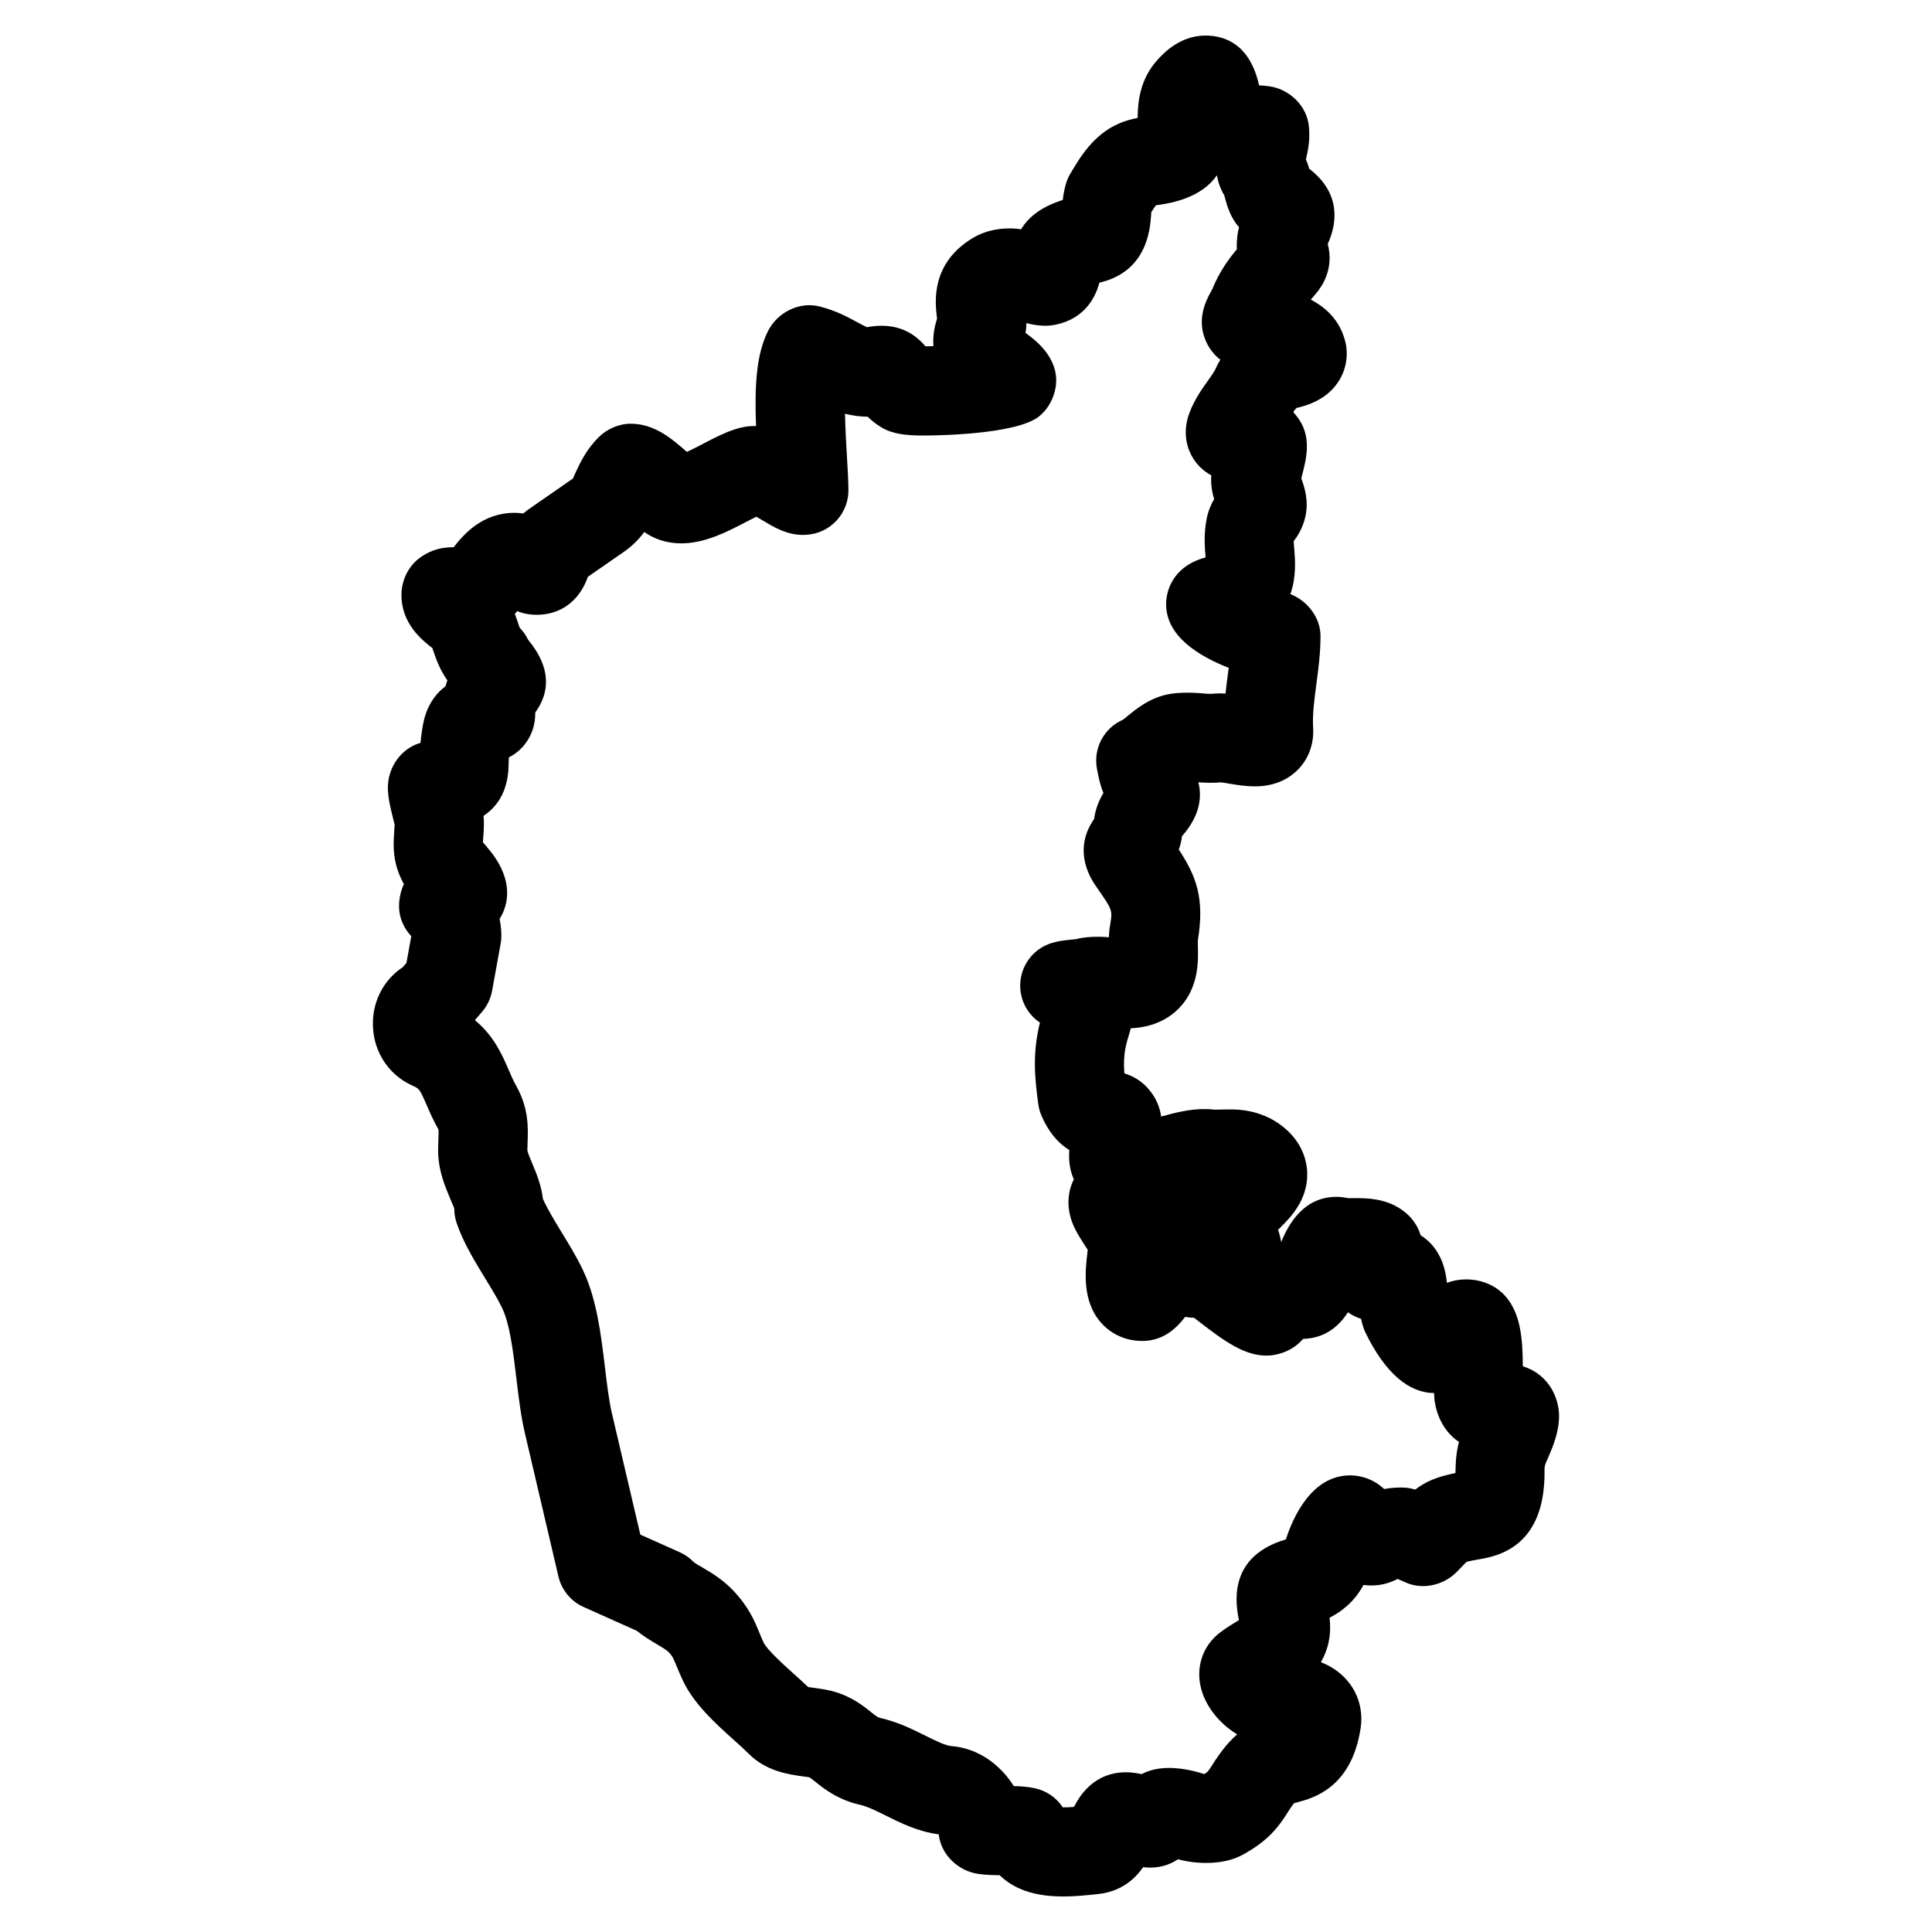
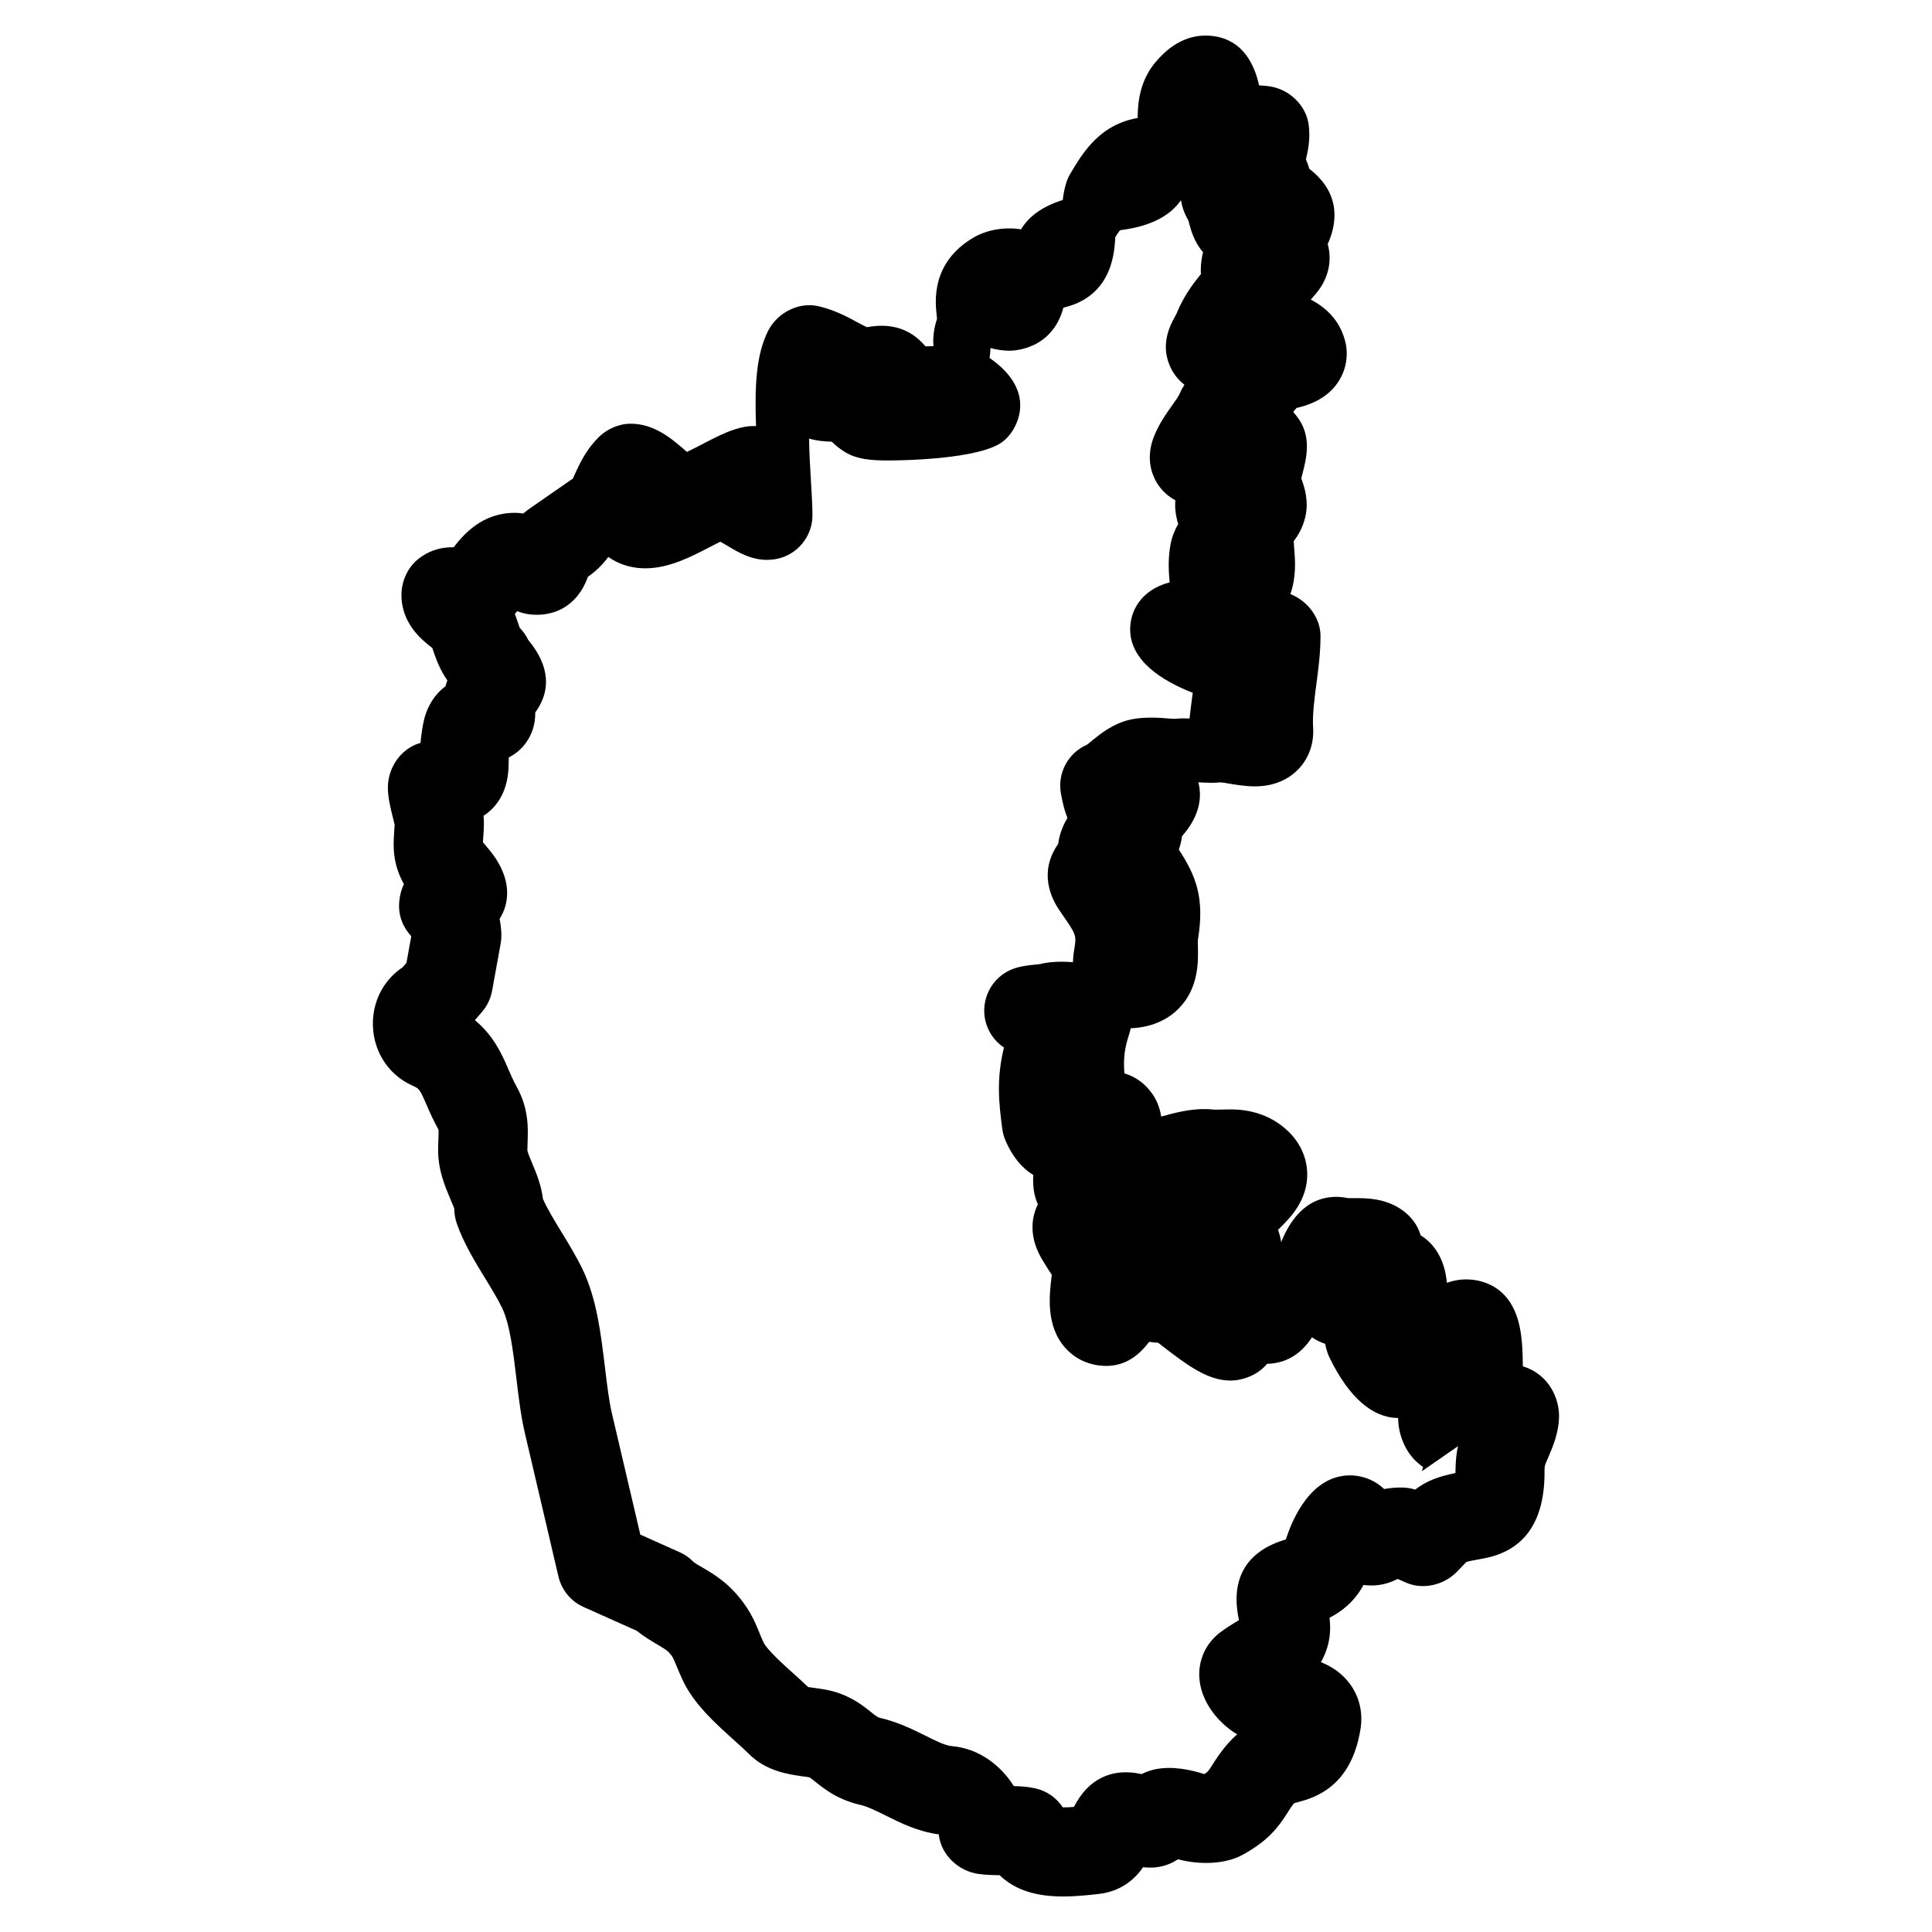
<svg xmlns="http://www.w3.org/2000/svg" fill="#000000" width="800px" height="800px" version="1.1" viewBox="144 144 512 512">
-   <path d="m547.57 506.08c-0.062-7.25-0.52-13.957-4.676-18.641-3.762-4.219-10.219-5.434-15.445-3.473-0.301-2.844-1-6.125-3.18-9.078-1.039-1.434-2.32-2.613-3.777-3.512-0.805-2.691-2.434-4.93-4.879-6.684-4.418-3.172-9.566-3.172-12.328-3.172h-1.078c-0.332 0-0.676 0.008-1.008-0.008-0.914-0.195-2.133-0.34-2.984-0.34-8.699 0-12.73 7.18-14.695 11.996-0.148-1.039-0.41-2.117-0.828-3.242l0.008-0.008c0.211-0.227 0.473-0.473 0.754-0.762 2.488-2.488 7.125-7.125 6.977-14.242-0.102-4.258-1.984-8.297-5.305-11.359-6-5.551-13.051-5.551-15.375-5.551l-3.394 0.062c-0.363 0-0.652 0-0.93-0.031-4.481-0.496-9.062 0.613-12.156 1.449-0.527 0.148-1.047 0.285-1.551 0.41-0.348-2.348-1.234-4.762-3.102-6.992-1.676-2.086-3.914-3.606-6.637-4.449-0.227-2.953-0.117-5.219 0.574-8.039 0.148-0.621 0.332-1.18 0.574-1.992 0.203-0.66 0.387-1.301 0.535-1.922 6.519-0.27 10.523-2.992 12.746-5.273 5.312-5.414 5.133-12.453 5.047-16.312-0.008-0.637-0.055-1.289 0-1.836 1.844-11.203-0.551-17.043-5.062-23.93 0.379-1.055 0.684-2.234 0.852-3.551 4.945-5.621 5.273-10.637 4.328-14.281 2.031 0.156 4.527 0.18 5.684 0.023 0.82 0.008 1.785 0.211 2.785 0.379 1.867 0.309 4.18 0.676 6.519 0.676 5.992 0 9.629-2.535 11.66-4.699 2.684-2.883 4.023-6.731 3.769-10.863-0.219-3.441 0.34-7.613 0.891-11.777 0.52-3.922 1.062-7.973 1.062-12.523 0-4.871-3.457-9.305-7.981-11.098 1.629-4.613 1.25-9.18 1.039-11.777-0.07-0.805-0.133-1.582-0.156-2.242 1.055-1.371 2.363-3.449 3.047-6.32 1.008-4.266-0.148-7.887-1.039-10.32 0.055-0.211 0.117-0.434 0.164-0.652 1.234-4.738 2.777-10.645-1.457-15.934-0.262-0.34-0.535-0.652-0.82-0.953 0.07-0.141 0.148-0.285 0.219-0.426 0.211-0.234 0.434-0.473 0.629-0.699 5.203-1.164 8.98-3.582 11.211-7.156 2.055-3.25 2.629-7.227 1.598-10.855-1.512-5.434-5.141-8.668-9.027-10.699 0.07-0.078 0.141-0.164 0.211-0.242l1.148-1.348c1.668-1.945 4.856-6.676 3.133-13.152 2.266-4.977 3.883-13.168-4.887-19.926-0.227-0.762-0.512-1.613-0.891-2.488 0.008-0.062 0.023-0.117 0.039-0.172 0.473-2.062 1.109-4.894 0.746-8.551-0.496-5.367-4.984-9.785-10.312-10.629-0.828-0.133-1.82-0.219-2.891-0.277-2.41-10.777-8.887-13.195-14.227-13.195-6.824 0-11.234 4.832-12.684 6.43-4.519 4.969-5.258 10.824-5.266 15.398-1.605 0.309-3.352 0.754-5.117 1.551-6.668 2.969-10.172 8.887-12.879 13.484-0.402 0.723-0.73 1.488-0.969 2.281-0.48 1.559-0.73 3.062-0.883 4.434-5.258 1.652-8.957 4.25-11.051 7.769-4.148-0.652-8.965 0-12.754 2.273-11.156 6.699-10.02 16.902-9.59 20.734 0.023 0.242 0.055 0.48 0.078 0.707-0.828 2.496-1.141 4.914-0.953 7.25-0.723 0.023-1.434 0.039-2.109 0.047-3.832-4.535-8.973-6.305-15.5-5.07-0.676-0.293-1.793-0.891-2.652-1.355-2.488-1.355-5.59-3.031-9.809-4.117-5.398-1.434-11.289 1.52-13.793 6.527-3.094 6.188-3.551 14.43-3.156 25.152-2.078-0.078-3.809 0.277-5.613 0.859-2.777 0.898-5.504 2.312-8.156 3.691-1.219 0.637-3.156 1.645-4.551 2.289-4.031-3.535-8.613-7.469-14.91-7.469-3.133 0-6.289 1.402-8.508 3.613-3.289 3.289-4.922 6.832-6.016 9.195-0.324 0.691-0.754 1.637-0.762 1.715l-11.691 8.109c-0.527 0.371-1.016 0.762-1.473 1.164-0.418-0.062-0.844-0.117-1.289-0.148-0.219-0.008-0.805-0.031-1.023-0.031-8.484 0-13.461 5.637-16.137 9.125-4.273-0.078-7.164 1.434-9.117 2.906-2.977 2.227-4.723 6-4.723 9.715 0 7.684 5.488 11.996 8.195 14.09 0.086 0.242 0.164 0.496 0.25 0.762 0.738 2.133 1.738 5.023 3.723 7.785-0.18 0.496-0.34 1.008-0.473 1.559-3.801 2.832-5.211 6.801-5.707 8.902-0.426 1.777-0.738 4-0.938 6.125-0.023 0-0.039 0.008-0.062 0.016-5.078 1.441-8.582 6.488-8.582 11.77 0 2.644 0.652 5.289 1.301 7.902 0.172 0.699 0.363 1.418 0.488 2.008-0.016 0.465-0.055 0.961-0.102 1.559-0.117 1.574-0.203 3.211-0.125 4.914 0.172 3.762 1.324 6.816 2.676 9.242-1.164 2.527-1.281 4.902-1.281 5.894 0 2.984 1.242 5.793 3.242 7.926l-1.281 7.078-0.992 1.148c-4.613 3.031-7.606 8.203-7.879 14.02-0.371 7.543 3.731 14.344 10.438 17.336 1.812 0.812 1.922 0.852 3.738 5.047 0.914 2.117 1.867 4.273 3.18 6.59 0.07 0.363 0.023 1.59-0.008 2.457-0.039 0.977-0.078 1.992-0.078 3.07 0 5.227 1.82 9.531 3.164 12.723 0.434 1.039 1.031 2.465 1.102 2.629 0 0.621 0.078 1.41 0.172 2.023 0.109 0.668 0.27 1.332 0.496 1.969 1.738 5.094 4.738 10.004 7.699 14.855 1.551 2.551 3.172 5.164 4.328 7.59 2.055 4.281 2.93 11.57 3.785 18.734 0.613 5.102 1.188 9.926 2.266 14.516l8.871 37.895c0.844 3.59 3.305 6.582 6.676 8.086l14.09 6.305c1.82 1.48 3.691 2.59 5.359 3.582 1.188 0.699 2.527 1.496 3.023 2.016 1.102 1.156 1.281 1.613 2.211 3.863 0.457 1.109 0.953 2.305 1.605 3.699 2.969 6.297 8.637 11.375 13.625 15.863 1.441 1.289 2.801 2.512 3.945 3.66 4.535 4.535 10.516 5.375 14.258 5.902 0.652 0.086 1.266 0.148 1.723 0.25 0.25 0.125 1.031 0.754 1.574 1.188 2.379 1.898 5.977 4.762 11.918 6.109 1.898 0.434 4.211 1.582 6.66 2.793 4.047 2.023 8.582 4.289 14.16 5.023-0.039 0.047-0.047 0.125-0.008 0.25 0.684 5.273 5.227 9.5 10.492 10.234 1.836 0.262 3.754 0.324 5.613 0.332 1.504 1.473 3.312 2.691 5.375 3.59 3.164 1.387 6.934 2.055 11.5 2.055 3.094 0 6.211-0.324 8.516-0.574 0 0 0.781-0.086 0.789-0.086 6.07-0.676 9.691-3.992 11.848-7.109 2.519 0.309 5.832 0.156 9.25-2.102 4.273 1.211 11.793 1.793 17.215-1.234 6.769-3.715 9.438-7.367 11.855-11.195 0.441-0.699 0.922-1.488 1.691-2.426 0.301-0.094 0.598-0.164 0.906-0.242 4.242-1.148 14.184-3.84 16.68-19.363 0.754-4.621-0.41-9.102-3.258-12.602-2.055-2.519-4.59-4.125-7.234-5.164 1.785-3.086 2.883-6.965 2.289-11.777 3.039-1.535 6.527-4.117 9.012-8.691 1 0.141 2.117 0.172 3 0.117 2.434-0.141 4.434-0.891 6.047-1.699l2.258 0.984c4.434 1.93 9.879 0.668 13.312-2.762 1.418-1.418 2.25-2.363 2.66-2.738 0.566-0.203 2.691-0.582 4.383-0.891 10.637-1.914 16.113-9.352 16.305-22.152 0.008-0.844-0.039-1.723 0.094-2.434 0.188-0.707 0.566-1.465 0.93-2.305 1.188-2.785 2.824-6.598 2.824-10.965 0.012-3.945-2.144-10.773-9.594-13.094zm-17.191 21.176c-0.598 2.699-0.645 5.352-0.668 7.117-4.769 0.992-7.574 2.055-10.676 4.383-1.148-0.363-2.348-0.543-3.551-0.543-1.363-0.016-2.914 0.07-4.668 0.395-3.394-3.195-7.219-3.621-9.012-3.621-10.383 0-15.289 11.523-17.035 16.973-0.133 0.039-0.262 0.078-0.387 0.117-13.25 4.094-13.602 14.242-12.043 21.27-0.164 0.102-0.348 0.195-0.52 0.309-1.48 0.898-3.031 1.867-4.59 3.047-4.66 3.629-6.496 9.477-4.793 15.258 1.395 4.746 5.117 9.109 9.438 11.66-0.781 0.66-1.543 1.402-2.289 2.25-2.086 2.348-3.336 4.328-4.352 5.918-0.875 1.395-1.109 1.77-2.07 2.363-0.395-0.102-0.781-0.234-1.18-0.355-3.992-1.172-9.172-1.922-13.445-0.48-0.723 0.234-1.395 0.52-2.008 0.836-7.941-1.77-14.227 1.371-17.91 8.691-0.945 0.086-1.93 0.148-2.969 0.125-1.668-2.543-4.305-4.41-7.43-5.07-1.891-0.402-3.754-0.527-5.551-0.566-3.504-5.574-9.312-10.012-16.492-10.598-1.676-0.141-4.227-1.41-6.977-2.785-3.426-1.699-7.297-3.621-11.949-4.684-0.59-0.133-0.883-0.324-2.402-1.527-2.109-1.699-5.289-4.266-10.367-5.598-1.332-0.34-2.898-0.59-4.535-0.812-0.582-0.086-1.188-0.141-1.777-0.242-1.156-1.109-2.441-2.266-3.785-3.481-2.66-2.394-7.109-6.383-8.031-8.336-0.465-0.977-0.82-1.852-1.148-2.668-1.227-3.008-2.754-6.738-6.918-11.117-2.746-2.891-5.707-4.652-8.242-6.148-0.836-0.496-1.676-0.898-2.297-1.457-1.039-1.07-2.273-1.93-3.637-2.535l-10.422-4.66-7.543-32.195c-0.77-3.32-1.273-7.519-1.82-12.066-1.078-8.957-2.188-18.215-5.918-26-1.566-3.273-3.543-6.527-5.543-9.801-1.836-3-3.871-6.352-4.984-8.91-0.434-3.644-1.723-6.738-2.832-9.391-0.465-1.086-1.227-2.906-1.289-3.481 0-0.723 0.023-1.418 0.055-2.125 0.141-3.769 0.34-8.934-2.953-14.84-0.883-1.59-1.512-3.062-2.148-4.543-1.684-3.883-3.832-8.816-8.863-12.98l1.883-2.188c1.379-1.59 2.297-3.527 2.676-5.598l2.289-12.602c0.285-1.574 0.211-3.906-0.301-6.453 0.062-0.094 0.125-0.188 0.18-0.293 1.867-3.109 2.305-6.816 1.266-10.438-1.148-3.984-3.481-6.754-5.047-8.613-0.27-0.324-0.559-0.629-0.82-0.961 0.016-0.48 0.062-0.969 0.102-1.488 0.094-1.195 0.164-2.434 0.164-3.676 0-0.605-0.039-1.211-0.109-1.828 5.32-3.512 6.652-9.109 6.652-13.848 0-0.473 0.023-1.047 0.062-1.66 1.59-0.797 3.234-2.023 4.59-3.945 1.637-2.289 2.441-4.953 2.41-7.949 0.395-0.535 0.77-1.125 1.133-1.777 2.117-3.801 3.363-9.816-3.008-17.469-0.559-1.164-1.309-2.234-2.219-3.164-0.219-0.512-0.379-1.07-0.559-1.598-0.219-0.645-0.465-1.355-0.746-2.102 0.211-0.25 0.418-0.496 0.613-0.746 3.449 1.441 8.762 1.449 12.785-1.172 3.496-2.297 5.086-5.504 5.961-7.934l9.531-6.613c2.356-1.637 4.086-3.457 5.391-5.25 0.348 0.234 0.691 0.465 1.055 0.676 2.613 1.543 5.566 2.332 8.777 2.332 6.258 0 12.195-3.094 16.965-5.574 0.945-0.488 2.016-1.047 2.922-1.48 0.645 0.355 1.41 0.812 1.953 1.141 2.723 1.637 6.109 3.676 10.414 3.676 0.684 0 1.582-0.078 2.258-0.195 5.684-1 9.816-5.961 9.77-11.73-0.016-2.418-0.195-5.559-0.426-9.391-0.164-2.738-0.41-6.816-0.48-10.809 1.836 0.504 3.863 0.762 6.016 0.805 0.953 0.945 2.148 1.93 3.668 2.844 3.016 1.777 6.512 2.133 11.172 2.133 2.496 0 24.594-0.141 30.645-5.125 0.898-0.738 1.684-1.613 2.332-2.59 1.613-2.441 5.977-11.035-5.832-19.34-0.055-0.031-0.102-0.07-0.156-0.109 0.148-0.922 0.211-1.801 0.234-2.629 1.504 0.395 3.211 0.707 5.062 0.707 1.289 0 11.289-0.363 14.273-11.414 1.227-0.309 2.59-0.699 3.898-1.316 8.902-4.102 9.555-13.152 9.816-16.734 0.016-0.211 0.023-0.426 0.031-0.621 0.434-0.691 0.883-1.395 1.25-1.852 0.379-0.062 0.797-0.109 1.234-0.172 7.086-1.062 12.066-3.668 14.91-7.762 0.301 1.73 0.898 3.535 1.961 5.32l0.188 0.691c0.52 1.945 1.371 5.094 3.715 7.746-0.363 1.441-0.605 3.094-0.605 4.961 0 0.301 0.008 0.59 0.031 0.875-2.305 2.777-4.574 5.902-6.445 10.414-0.141 0.324-0.309 0.613-0.473 0.914-1.117 2.055-3.731 6.871-1.496 12.508 0.637 1.668 1.828 3.707 4.047 5.473-0.441 0.645-0.82 1.34-1.117 2.062-0.402 0.961-1.219 2.109-2.195 3.481-1.504 2.102-3.379 4.707-4.801 8.266-2.242 5.809-0.434 10.156 0.883 12.289 1.34 2.133 3.062 3.559 4.832 4.504-0.039 0.426-0.055 0.844-0.055 1.273 0 1.898 0.379 3.621 0.805 5.031-0.812 1.363-1.574 3.109-2.008 5.289-0.77 3.969-0.488 7.484-0.262 10.164-7.707 2.031-10.461 7.723-10.461 12.422 0 8.258 8.211 13.562 16.594 16.848-0.055 0.363-0.102 0.738-0.156 1.117-0.234 1.82-0.496 3.731-0.699 5.707-1.332-0.094-2.363-0.062-3.914 0.07-0.77 0-1.543-0.078-2.348-0.148-3.473-0.285-6.863-0.234-9.5 0.371-4.512 1.055-7.652 3.59-9.98 5.465-0.543 0.441-1.07 0.938-1.512 1.203-4.992 2.211-7.809 7.559-6.824 12.926 0.512 2.801 1.008 4.738 1.723 6.453-1.102 1.828-2.086 4.109-2.465 6.879-5.141 7.391-2.008 14.227 0.418 17.711l0.527 0.77c3.945 5.699 3.945 5.699 3.289 9.66-0.195 1.117-0.285 2.195-0.324 3.219-3-0.309-6.566-0.102-8.691 0.488l-0.938 0.094c-2.356 0.227-4.016 0.465-5.574 0.945-4.488 1.402-7.715 5.32-8.227 9.996-0.48 4.394 1.527 8.652 5.156 11.074-1.992 8.195-1.41 14.383-0.434 21.609 0.148 1.094 0.449 2.156 0.891 3.172 1.785 4.078 4.203 7.078 7.328 9.012-0.164 2.402 0.016 5.125 1.203 7.769-2.008 3.977-1.891 8.73 0.348 13.168 0.605 1.227 1.379 2.473 2.356 4 0.324 0.504 0.691 1 0.984 1.52-0.023 0.164-0.047 0.34-0.07 0.535-0.574 4.824-1.543 12.926 3.582 18.742 2.754 3.125 6.637 4.848 10.941 4.848 5.434 0 8.918-3.172 11.367-6.383 0.738 0.141 1.512 0.219 2.34 0.234 0.293 0.219 0.598 0.473 0.938 0.723 7.242 5.629 12.43 9.312 18.316 9.312 2.852 0 6.141-1.188 8.289-3.062 0.504-0.441 0.961-0.898 1.363-1.371 6-0.172 9.629-3.527 11.879-7.047 1.062 0.746 2.242 1.34 3.488 1.73 0.156 0.754 0.348 1.512 0.605 2.273 0.164 0.488 0.355 0.961 0.574 1.418 5.234 10.746 11.523 15.949 18.16 15.973 0.023 0.59 0.055 1.125 0.094 1.574 0.164 1.637 1.117 7.777 6.527 11.414-0.117 0.359-0.211 0.727-0.281 1.105z" />
+   <path d="m547.57 506.08c-0.062-7.25-0.52-13.957-4.676-18.641-3.762-4.219-10.219-5.434-15.445-3.473-0.301-2.844-1-6.125-3.18-9.078-1.039-1.434-2.32-2.613-3.777-3.512-0.805-2.691-2.434-4.93-4.879-6.684-4.418-3.172-9.566-3.172-12.328-3.172h-1.078c-0.332 0-0.676 0.008-1.008-0.008-0.914-0.195-2.133-0.34-2.984-0.34-8.699 0-12.73 7.18-14.695 11.996-0.148-1.039-0.41-2.117-0.828-3.242l0.008-0.008c0.211-0.227 0.473-0.473 0.754-0.762 2.488-2.488 7.125-7.125 6.977-14.242-0.102-4.258-1.984-8.297-5.305-11.359-6-5.551-13.051-5.551-15.375-5.551l-3.394 0.062c-0.363 0-0.652 0-0.93-0.031-4.481-0.496-9.062 0.613-12.156 1.449-0.527 0.148-1.047 0.285-1.551 0.41-0.348-2.348-1.234-4.762-3.102-6.992-1.676-2.086-3.914-3.606-6.637-4.449-0.227-2.953-0.117-5.219 0.574-8.039 0.148-0.621 0.332-1.18 0.574-1.992 0.203-0.66 0.387-1.301 0.535-1.922 6.519-0.27 10.523-2.992 12.746-5.273 5.312-5.414 5.133-12.453 5.047-16.312-0.008-0.637-0.055-1.289 0-1.836 1.844-11.203-0.551-17.043-5.062-23.93 0.379-1.055 0.684-2.234 0.852-3.551 4.945-5.621 5.273-10.637 4.328-14.281 2.031 0.156 4.527 0.18 5.684 0.023 0.82 0.008 1.785 0.211 2.785 0.379 1.867 0.309 4.18 0.676 6.519 0.676 5.992 0 9.629-2.535 11.66-4.699 2.684-2.883 4.023-6.731 3.769-10.863-0.219-3.441 0.34-7.613 0.891-11.777 0.52-3.922 1.062-7.973 1.062-12.523 0-4.871-3.457-9.305-7.981-11.098 1.629-4.613 1.25-9.18 1.039-11.777-0.07-0.805-0.133-1.582-0.156-2.242 1.055-1.371 2.363-3.449 3.047-6.32 1.008-4.266-0.148-7.887-1.039-10.32 0.055-0.211 0.117-0.434 0.164-0.652 1.234-4.738 2.777-10.645-1.457-15.934-0.262-0.34-0.535-0.652-0.82-0.953 0.07-0.141 0.148-0.285 0.219-0.426 0.211-0.234 0.434-0.473 0.629-0.699 5.203-1.164 8.98-3.582 11.211-7.156 2.055-3.25 2.629-7.227 1.598-10.855-1.512-5.434-5.141-8.668-9.027-10.699 0.07-0.078 0.141-0.164 0.211-0.242l1.148-1.348c1.668-1.945 4.856-6.676 3.133-13.152 2.266-4.977 3.883-13.168-4.887-19.926-0.227-0.762-0.512-1.613-0.891-2.488 0.008-0.062 0.023-0.117 0.039-0.172 0.473-2.062 1.109-4.894 0.746-8.551-0.496-5.367-4.984-9.785-10.312-10.629-0.828-0.133-1.82-0.219-2.891-0.277-2.41-10.777-8.887-13.195-14.227-13.195-6.824 0-11.234 4.832-12.684 6.43-4.519 4.969-5.258 10.824-5.266 15.398-1.605 0.309-3.352 0.754-5.117 1.551-6.668 2.969-10.172 8.887-12.879 13.484-0.402 0.723-0.73 1.488-0.969 2.281-0.48 1.559-0.73 3.062-0.883 4.434-5.258 1.652-8.957 4.25-11.051 7.769-4.148-0.652-8.965 0-12.754 2.273-11.156 6.699-10.02 16.902-9.59 20.734 0.023 0.242 0.055 0.48 0.078 0.707-0.828 2.496-1.141 4.914-0.953 7.25-0.723 0.023-1.434 0.039-2.109 0.047-3.832-4.535-8.973-6.305-15.5-5.07-0.676-0.293-1.793-0.891-2.652-1.355-2.488-1.355-5.59-3.031-9.809-4.117-5.398-1.434-11.289 1.52-13.793 6.527-3.094 6.188-3.551 14.43-3.156 25.152-2.078-0.078-3.809 0.277-5.613 0.859-2.777 0.898-5.504 2.312-8.156 3.691-1.219 0.637-3.156 1.645-4.551 2.289-4.031-3.535-8.613-7.469-14.91-7.469-3.133 0-6.289 1.402-8.508 3.613-3.289 3.289-4.922 6.832-6.016 9.195-0.324 0.691-0.754 1.637-0.762 1.715l-11.691 8.109c-0.527 0.371-1.016 0.762-1.473 1.164-0.418-0.062-0.844-0.117-1.289-0.148-0.219-0.008-0.805-0.031-1.023-0.031-8.484 0-13.461 5.637-16.137 9.125-4.273-0.078-7.164 1.434-9.117 2.906-2.977 2.227-4.723 6-4.723 9.715 0 7.684 5.488 11.996 8.195 14.09 0.086 0.242 0.164 0.496 0.25 0.762 0.738 2.133 1.738 5.023 3.723 7.785-0.18 0.496-0.34 1.008-0.473 1.559-3.801 2.832-5.211 6.801-5.707 8.902-0.426 1.777-0.738 4-0.938 6.125-0.023 0-0.039 0.008-0.062 0.016-5.078 1.441-8.582 6.488-8.582 11.77 0 2.644 0.652 5.289 1.301 7.902 0.172 0.699 0.363 1.418 0.488 2.008-0.016 0.465-0.055 0.961-0.102 1.559-0.117 1.574-0.203 3.211-0.125 4.914 0.172 3.762 1.324 6.816 2.676 9.242-1.164 2.527-1.281 4.902-1.281 5.894 0 2.984 1.242 5.793 3.242 7.926l-1.281 7.078-0.992 1.148c-4.613 3.031-7.606 8.203-7.879 14.02-0.371 7.543 3.731 14.344 10.438 17.336 1.812 0.812 1.922 0.852 3.738 5.047 0.914 2.117 1.867 4.273 3.18 6.59 0.07 0.363 0.023 1.59-0.008 2.457-0.039 0.977-0.078 1.992-0.078 3.07 0 5.227 1.82 9.531 3.164 12.723 0.434 1.039 1.031 2.465 1.102 2.629 0 0.621 0.078 1.41 0.172 2.023 0.109 0.668 0.27 1.332 0.496 1.969 1.738 5.094 4.738 10.004 7.699 14.855 1.551 2.551 3.172 5.164 4.328 7.59 2.055 4.281 2.93 11.57 3.785 18.734 0.613 5.102 1.188 9.926 2.266 14.516l8.871 37.895c0.844 3.59 3.305 6.582 6.676 8.086l14.09 6.305c1.82 1.48 3.691 2.59 5.359 3.582 1.188 0.699 2.527 1.496 3.023 2.016 1.102 1.156 1.281 1.613 2.211 3.863 0.457 1.109 0.953 2.305 1.605 3.699 2.969 6.297 8.637 11.375 13.625 15.863 1.441 1.289 2.801 2.512 3.945 3.66 4.535 4.535 10.516 5.375 14.258 5.902 0.652 0.086 1.266 0.148 1.723 0.25 0.25 0.125 1.031 0.754 1.574 1.188 2.379 1.898 5.977 4.762 11.918 6.109 1.898 0.434 4.211 1.582 6.66 2.793 4.047 2.023 8.582 4.289 14.16 5.023-0.039 0.047-0.047 0.125-0.008 0.25 0.684 5.273 5.227 9.5 10.492 10.234 1.836 0.262 3.754 0.324 5.613 0.332 1.504 1.473 3.312 2.691 5.375 3.59 3.164 1.387 6.934 2.055 11.5 2.055 3.094 0 6.211-0.324 8.516-0.574 0 0 0.781-0.086 0.789-0.086 6.07-0.676 9.691-3.992 11.848-7.109 2.519 0.309 5.832 0.156 9.25-2.102 4.273 1.211 11.793 1.793 17.215-1.234 6.769-3.715 9.438-7.367 11.855-11.195 0.441-0.699 0.922-1.488 1.691-2.426 0.301-0.094 0.598-0.164 0.906-0.242 4.242-1.148 14.184-3.84 16.68-19.363 0.754-4.621-0.41-9.102-3.258-12.602-2.055-2.519-4.59-4.125-7.234-5.164 1.785-3.086 2.883-6.965 2.289-11.777 3.039-1.535 6.527-4.117 9.012-8.691 1 0.141 2.117 0.172 3 0.117 2.434-0.141 4.434-0.891 6.047-1.699l2.258 0.984c4.434 1.93 9.879 0.668 13.312-2.762 1.418-1.418 2.25-2.363 2.66-2.738 0.566-0.203 2.691-0.582 4.383-0.891 10.637-1.914 16.113-9.352 16.305-22.152 0.008-0.844-0.039-1.723 0.094-2.434 0.188-0.707 0.566-1.465 0.93-2.305 1.188-2.785 2.824-6.598 2.824-10.965 0.012-3.945-2.144-10.773-9.594-13.094zm-17.191 21.176c-0.598 2.699-0.645 5.352-0.668 7.117-4.769 0.992-7.574 2.055-10.676 4.383-1.148-0.363-2.348-0.543-3.551-0.543-1.363-0.016-2.914 0.07-4.668 0.395-3.394-3.195-7.219-3.621-9.012-3.621-10.383 0-15.289 11.523-17.035 16.973-0.133 0.039-0.262 0.078-0.387 0.117-13.25 4.094-13.602 14.242-12.043 21.27-0.164 0.102-0.348 0.195-0.52 0.309-1.48 0.898-3.031 1.867-4.59 3.047-4.66 3.629-6.496 9.477-4.793 15.258 1.395 4.746 5.117 9.109 9.438 11.66-0.781 0.66-1.543 1.402-2.289 2.25-2.086 2.348-3.336 4.328-4.352 5.918-0.875 1.395-1.109 1.77-2.07 2.363-0.395-0.102-0.781-0.234-1.18-0.355-3.992-1.172-9.172-1.922-13.445-0.48-0.723 0.234-1.395 0.52-2.008 0.836-7.941-1.77-14.227 1.371-17.91 8.691-0.945 0.086-1.93 0.148-2.969 0.125-1.668-2.543-4.305-4.41-7.43-5.07-1.891-0.402-3.754-0.527-5.551-0.566-3.504-5.574-9.312-10.012-16.492-10.598-1.676-0.141-4.227-1.41-6.977-2.785-3.426-1.699-7.297-3.621-11.949-4.684-0.59-0.133-0.883-0.324-2.402-1.527-2.109-1.699-5.289-4.266-10.367-5.598-1.332-0.34-2.898-0.59-4.535-0.812-0.582-0.086-1.188-0.141-1.777-0.242-1.156-1.109-2.441-2.266-3.785-3.481-2.66-2.394-7.109-6.383-8.031-8.336-0.465-0.977-0.82-1.852-1.148-2.668-1.227-3.008-2.754-6.738-6.918-11.117-2.746-2.891-5.707-4.652-8.242-6.148-0.836-0.496-1.676-0.898-2.297-1.457-1.039-1.07-2.273-1.93-3.637-2.535l-10.422-4.66-7.543-32.195c-0.77-3.32-1.273-7.519-1.82-12.066-1.078-8.957-2.188-18.215-5.918-26-1.566-3.273-3.543-6.527-5.543-9.801-1.836-3-3.871-6.352-4.984-8.91-0.434-3.644-1.723-6.738-2.832-9.391-0.465-1.086-1.227-2.906-1.289-3.481 0-0.723 0.023-1.418 0.055-2.125 0.141-3.769 0.34-8.934-2.953-14.84-0.883-1.59-1.512-3.062-2.148-4.543-1.684-3.883-3.832-8.816-8.863-12.98l1.883-2.188c1.379-1.59 2.297-3.527 2.676-5.598l2.289-12.602c0.285-1.574 0.211-3.906-0.301-6.453 0.062-0.094 0.125-0.188 0.18-0.293 1.867-3.109 2.305-6.816 1.266-10.438-1.148-3.984-3.481-6.754-5.047-8.613-0.27-0.324-0.559-0.629-0.82-0.961 0.016-0.48 0.062-0.969 0.102-1.488 0.094-1.195 0.164-2.434 0.164-3.676 0-0.605-0.039-1.211-0.109-1.828 5.32-3.512 6.652-9.109 6.652-13.848 0-0.473 0.023-1.047 0.062-1.66 1.59-0.797 3.234-2.023 4.59-3.945 1.637-2.289 2.441-4.953 2.41-7.949 0.395-0.535 0.77-1.125 1.133-1.777 2.117-3.801 3.363-9.816-3.008-17.469-0.559-1.164-1.309-2.234-2.219-3.164-0.219-0.512-0.379-1.07-0.559-1.598-0.219-0.645-0.465-1.355-0.746-2.102 0.211-0.25 0.418-0.496 0.613-0.746 3.449 1.441 8.762 1.449 12.785-1.172 3.496-2.297 5.086-5.504 5.961-7.934c2.356-1.637 4.086-3.457 5.391-5.25 0.348 0.234 0.691 0.465 1.055 0.676 2.613 1.543 5.566 2.332 8.777 2.332 6.258 0 12.195-3.094 16.965-5.574 0.945-0.488 2.016-1.047 2.922-1.48 0.645 0.355 1.41 0.812 1.953 1.141 2.723 1.637 6.109 3.676 10.414 3.676 0.684 0 1.582-0.078 2.258-0.195 5.684-1 9.816-5.961 9.77-11.73-0.016-2.418-0.195-5.559-0.426-9.391-0.164-2.738-0.41-6.816-0.48-10.809 1.836 0.504 3.863 0.762 6.016 0.805 0.953 0.945 2.148 1.93 3.668 2.844 3.016 1.777 6.512 2.133 11.172 2.133 2.496 0 24.594-0.141 30.645-5.125 0.898-0.738 1.684-1.613 2.332-2.59 1.613-2.441 5.977-11.035-5.832-19.34-0.055-0.031-0.102-0.07-0.156-0.109 0.148-0.922 0.211-1.801 0.234-2.629 1.504 0.395 3.211 0.707 5.062 0.707 1.289 0 11.289-0.363 14.273-11.414 1.227-0.309 2.59-0.699 3.898-1.316 8.902-4.102 9.555-13.152 9.816-16.734 0.016-0.211 0.023-0.426 0.031-0.621 0.434-0.691 0.883-1.395 1.25-1.852 0.379-0.062 0.797-0.109 1.234-0.172 7.086-1.062 12.066-3.668 14.91-7.762 0.301 1.73 0.898 3.535 1.961 5.32l0.188 0.691c0.52 1.945 1.371 5.094 3.715 7.746-0.363 1.441-0.605 3.094-0.605 4.961 0 0.301 0.008 0.59 0.031 0.875-2.305 2.777-4.574 5.902-6.445 10.414-0.141 0.324-0.309 0.613-0.473 0.914-1.117 2.055-3.731 6.871-1.496 12.508 0.637 1.668 1.828 3.707 4.047 5.473-0.441 0.645-0.82 1.34-1.117 2.062-0.402 0.961-1.219 2.109-2.195 3.481-1.504 2.102-3.379 4.707-4.801 8.266-2.242 5.809-0.434 10.156 0.883 12.289 1.34 2.133 3.062 3.559 4.832 4.504-0.039 0.426-0.055 0.844-0.055 1.273 0 1.898 0.379 3.621 0.805 5.031-0.812 1.363-1.574 3.109-2.008 5.289-0.77 3.969-0.488 7.484-0.262 10.164-7.707 2.031-10.461 7.723-10.461 12.422 0 8.258 8.211 13.562 16.594 16.848-0.055 0.363-0.102 0.738-0.156 1.117-0.234 1.82-0.496 3.731-0.699 5.707-1.332-0.094-2.363-0.062-3.914 0.07-0.77 0-1.543-0.078-2.348-0.148-3.473-0.285-6.863-0.234-9.5 0.371-4.512 1.055-7.652 3.59-9.98 5.465-0.543 0.441-1.07 0.938-1.512 1.203-4.992 2.211-7.809 7.559-6.824 12.926 0.512 2.801 1.008 4.738 1.723 6.453-1.102 1.828-2.086 4.109-2.465 6.879-5.141 7.391-2.008 14.227 0.418 17.711l0.527 0.77c3.945 5.699 3.945 5.699 3.289 9.66-0.195 1.117-0.285 2.195-0.324 3.219-3-0.309-6.566-0.102-8.691 0.488l-0.938 0.094c-2.356 0.227-4.016 0.465-5.574 0.945-4.488 1.402-7.715 5.32-8.227 9.996-0.48 4.394 1.527 8.652 5.156 11.074-1.992 8.195-1.41 14.383-0.434 21.609 0.148 1.094 0.449 2.156 0.891 3.172 1.785 4.078 4.203 7.078 7.328 9.012-0.164 2.402 0.016 5.125 1.203 7.769-2.008 3.977-1.891 8.73 0.348 13.168 0.605 1.227 1.379 2.473 2.356 4 0.324 0.504 0.691 1 0.984 1.52-0.023 0.164-0.047 0.34-0.07 0.535-0.574 4.824-1.543 12.926 3.582 18.742 2.754 3.125 6.637 4.848 10.941 4.848 5.434 0 8.918-3.172 11.367-6.383 0.738 0.141 1.512 0.219 2.34 0.234 0.293 0.219 0.598 0.473 0.938 0.723 7.242 5.629 12.43 9.312 18.316 9.312 2.852 0 6.141-1.188 8.289-3.062 0.504-0.441 0.961-0.898 1.363-1.371 6-0.172 9.629-3.527 11.879-7.047 1.062 0.746 2.242 1.34 3.488 1.73 0.156 0.754 0.348 1.512 0.605 2.273 0.164 0.488 0.355 0.961 0.574 1.418 5.234 10.746 11.523 15.949 18.16 15.973 0.023 0.59 0.055 1.125 0.094 1.574 0.164 1.637 1.117 7.777 6.527 11.414-0.117 0.359-0.211 0.727-0.281 1.105z" />
</svg>